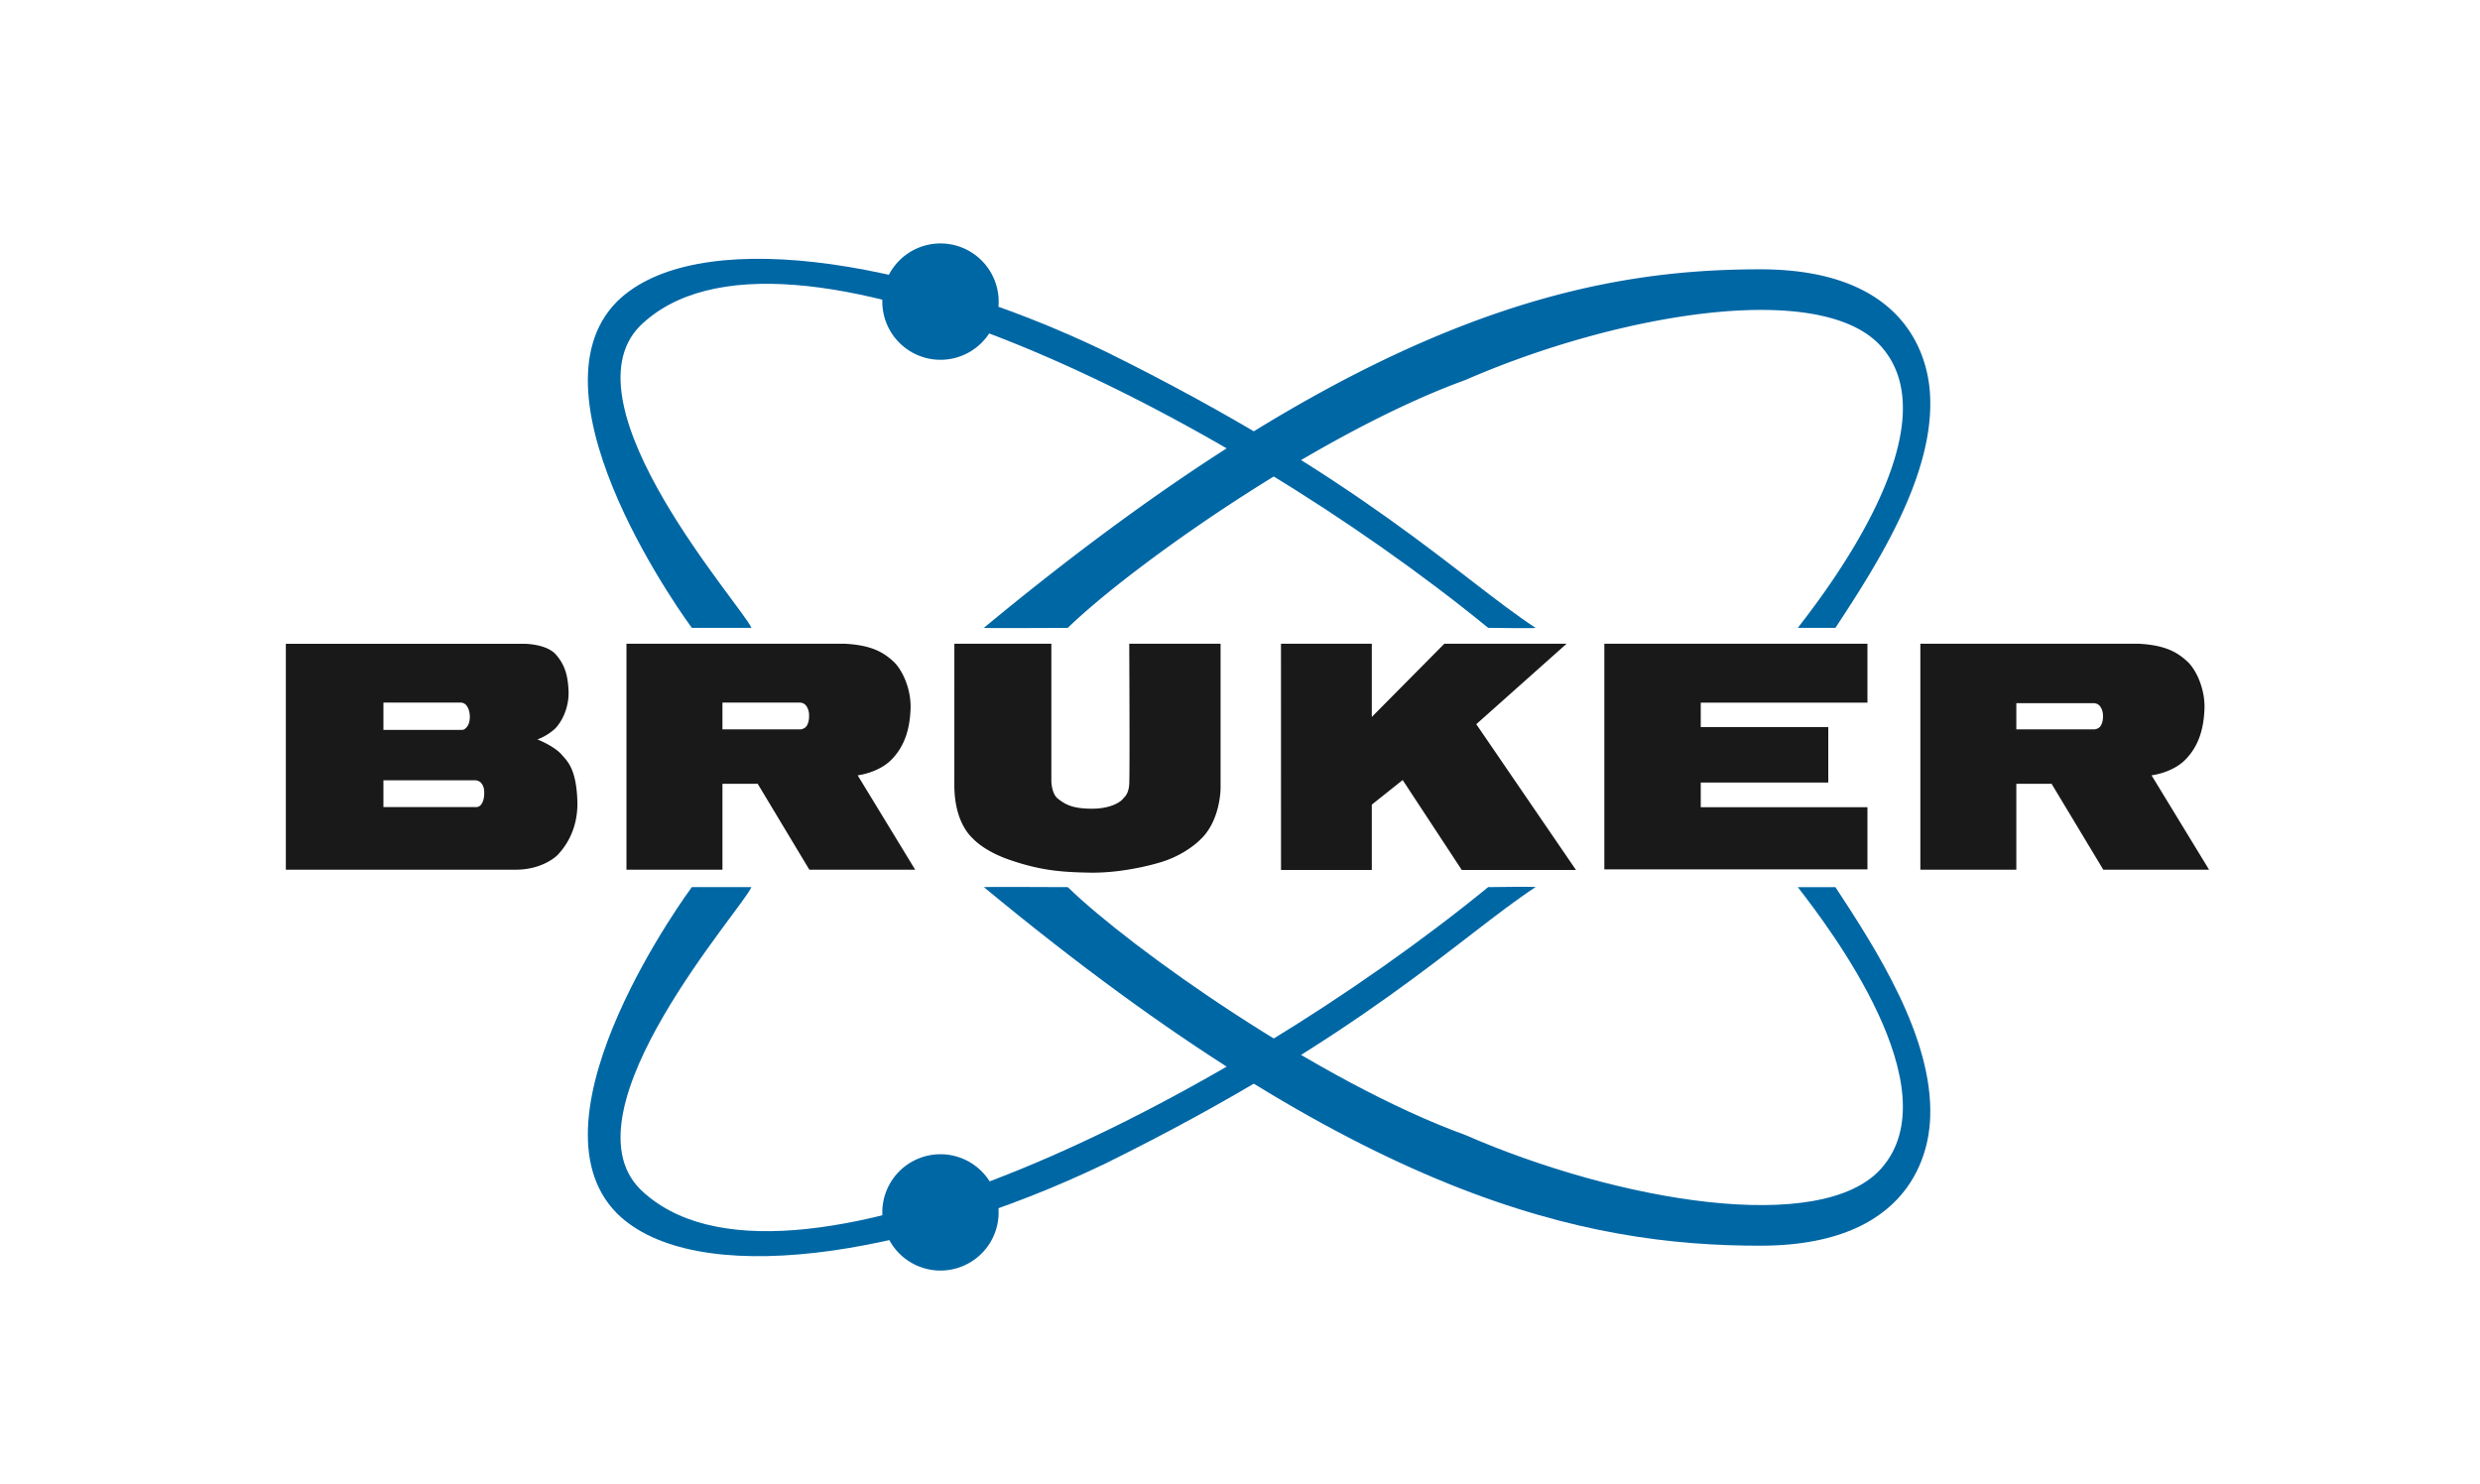
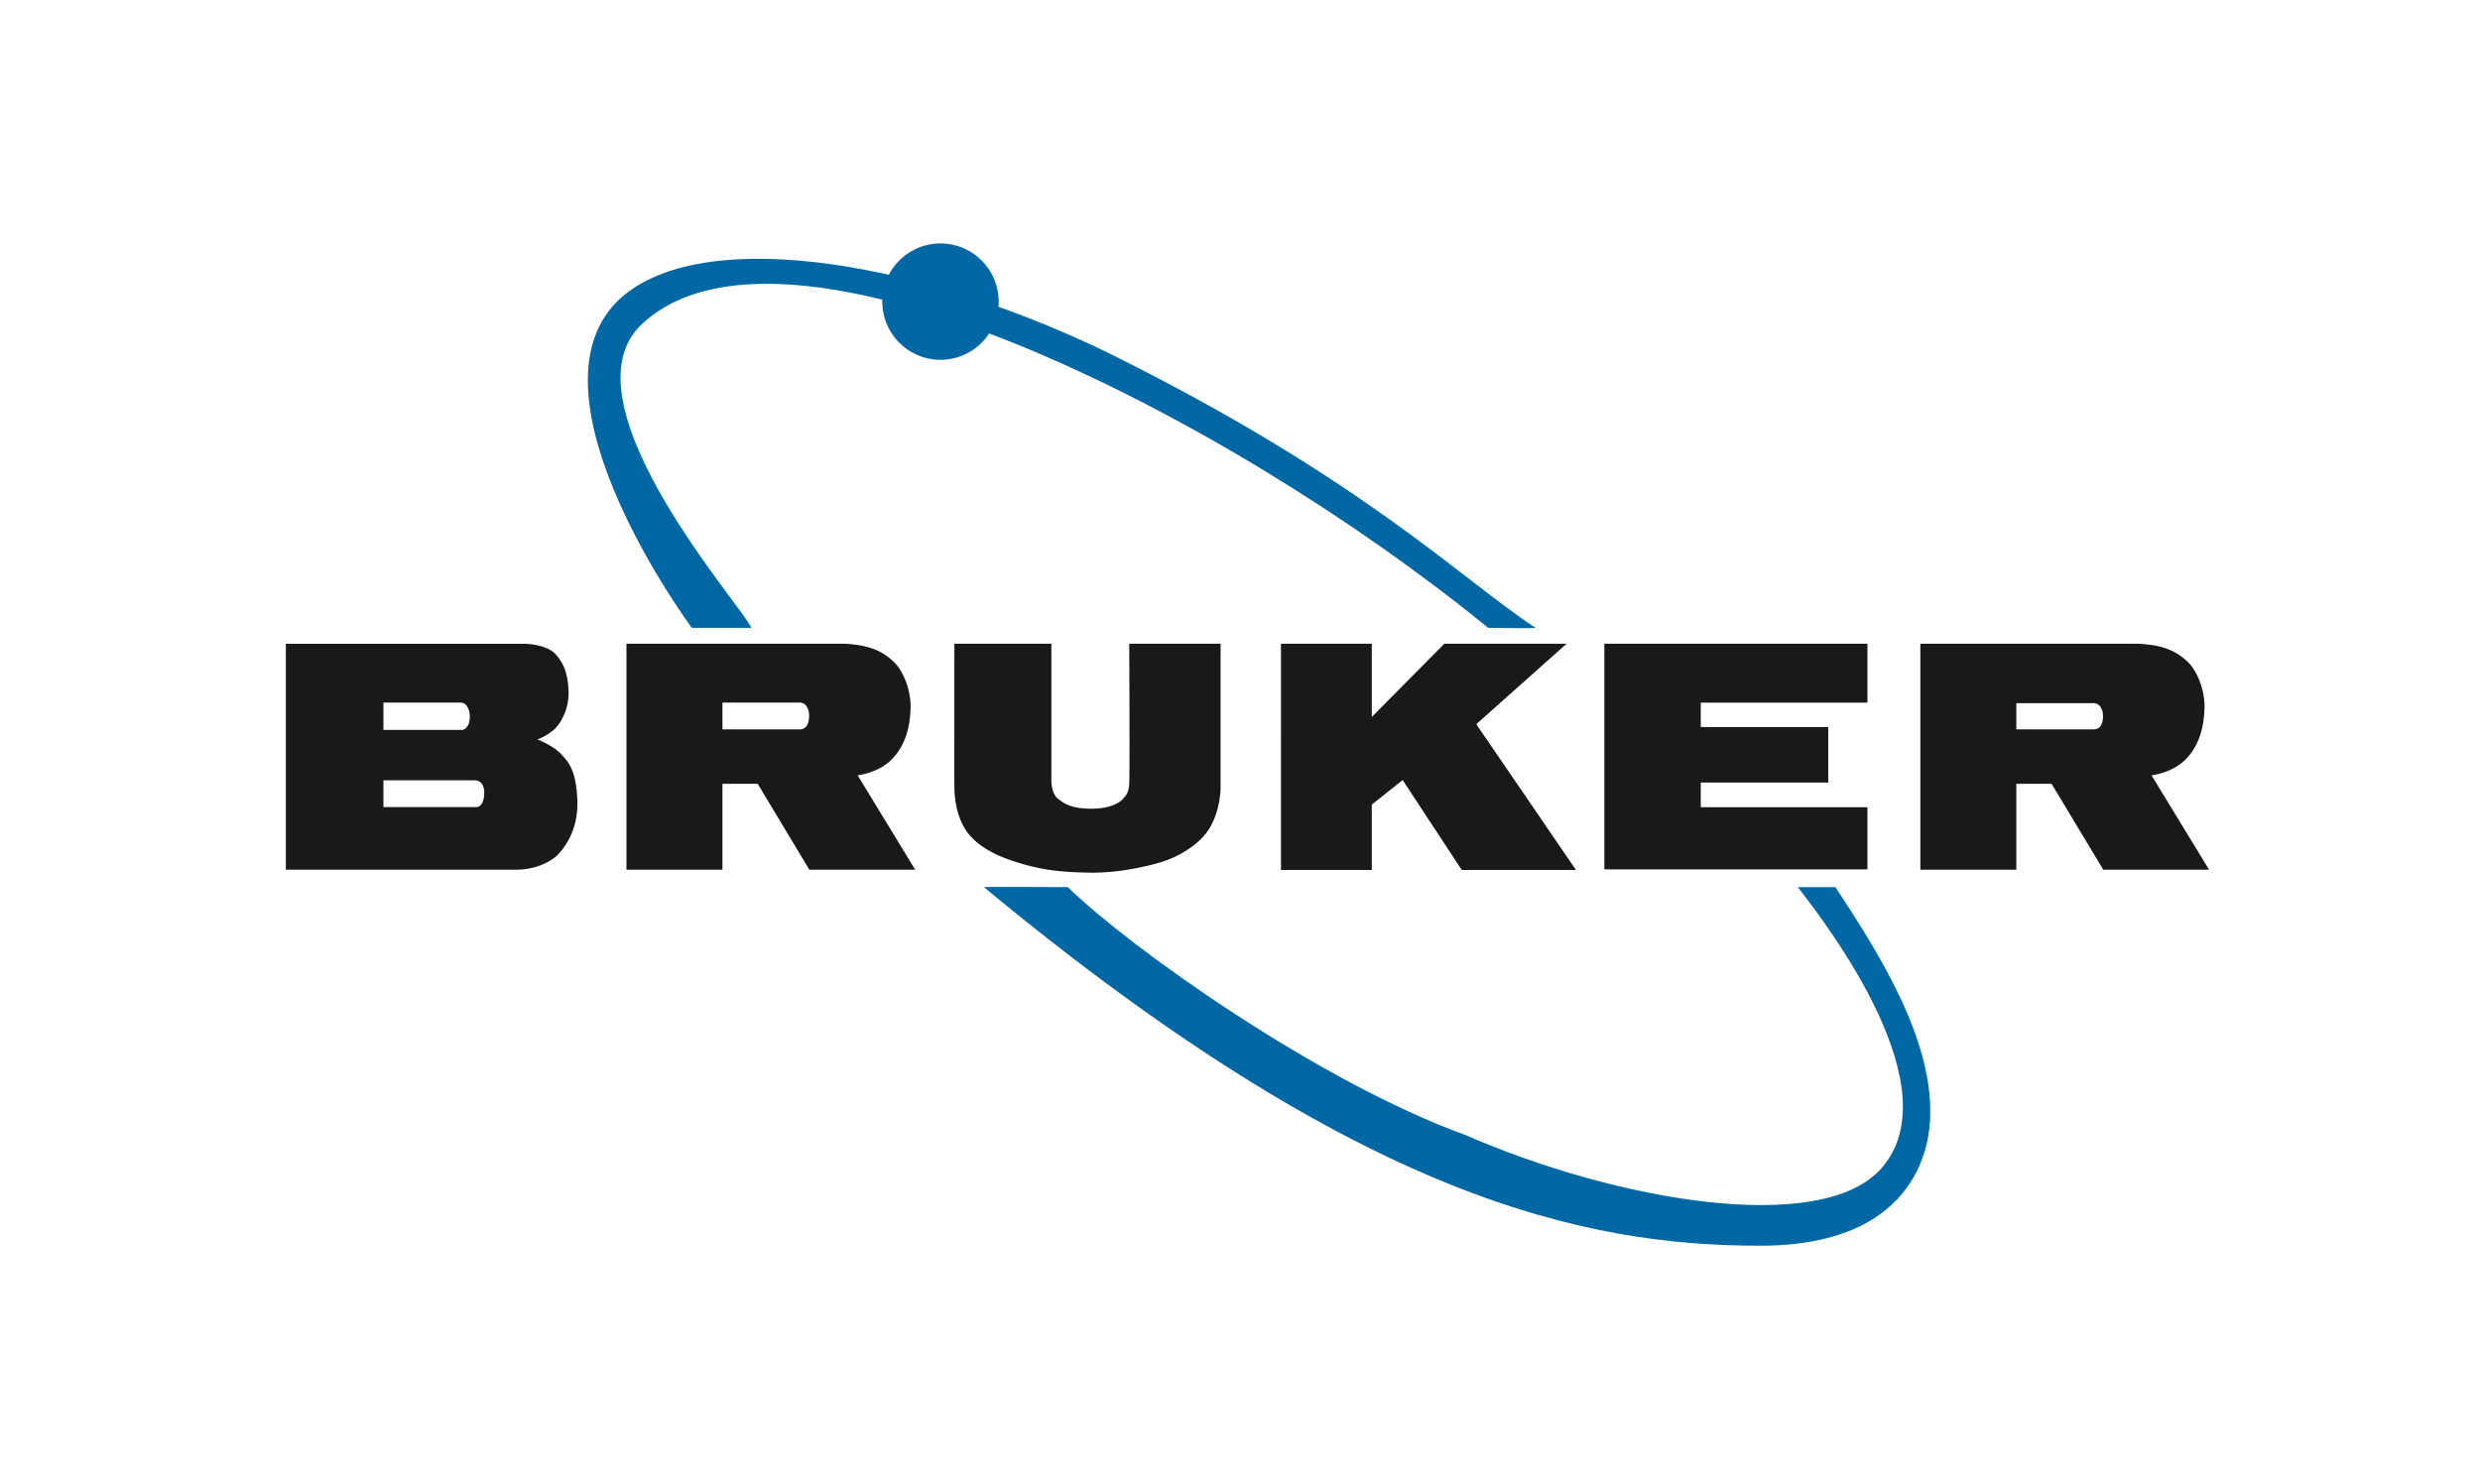
<svg xmlns="http://www.w3.org/2000/svg" height="85" viewBox="0 0 142 85" width="142">
  <g fill="none" fill-rule="evenodd">
    <g fill="#1a1919">
      <path d="M16.367 49.798V36.863h13.657s1.262 0 1.803.613.69 1.25.727 2.08c.037.829-.294 1.676-.77 2.163 0 0-.402.397-1.015.62 0 0 .98.378 1.419.902.267.319.805.739.87 2.596.068 1.857-.906 2.86-1.08 3.065-.175.205-1.017.896-2.441.896zm9.978-9.568h-4.391v1.565h4.48c.066 0 .175-.012.307-.18.155-.197.16-.48.16-.583 0-.103-.015-.383-.17-.607-.151-.225-.386-.195-.386-.195zm.835 4.45h-5.226v1.534h5.332a.363.363 0 0 0 .268-.152c.162-.22.17-.533.17-.606 0-.074.027-.342-.132-.571-.16-.23-.412-.204-.412-.204zm8.69 5.118v-12.94h12.444c1.6.07 2.278.51 2.82.997.54.486 1.045 1.61 1.003 2.735-.043 1.124-.319 2.109-1.076 2.89-.758.782-1.953.914-1.953.914l3.293 5.404h-6.059l-2.957-4.917h-2.019v4.917zm5.496-8.035h4.484s.222-.025.333-.19c.108-.156.144-.384.144-.564s-.01-.347-.144-.565c-.132-.218-.375-.214-.375-.214h-4.442zm13.279-4.904h5.554v7.872s.006.722.384 1.01c.38.288.77.565 1.936.565s1.689-.445 1.762-.547c.071-.103.342-.241.377-.878.037-.637 0-8.022 0-8.022h5.23v8.269s.006 1.88-1.178 2.963c0 0-.871.908-2.398 1.322 0 0-1.909.587-3.908.554-1.679-.03-2.855-.13-4.617-.74-1.392-.483-2-1.124-2.09-1.22s-1.07-.914-1.053-3.126zm18.703 12.956h5.199v-3.743l1.768-1.407 3.384 5.15h6.54l-5.71-8.348 5.174-4.609h-7.001l-4.155 4.194v-4.194h-5.2zm18.513-.035V36.86h15.065v3.375h-9.544v1.397h7.302v3.177h-7.302v1.412h9.544v3.56zm18.095.018v-12.94H122.4c1.6.07 2.28.51 2.82.997.542.486 1.045 1.61 1.004 2.735-.043 1.124-.319 2.109-1.077 2.89-.756.782-1.954.914-1.954.914l3.294 5.404h-6.057l-2.959-4.917h-2.02v4.917zm5.495-8.034h4.484s.223-.025.334-.184c.11-.156.145-.377.145-.553s-.014-.34-.145-.553c-.132-.213-.375-.21-.375-.21h-4.443z" />
    </g>
    <path d="M50.52 17.328a3.331 3.331 0 1 1 6.661 0 3.331 3.331 0 0 1-6.661 0" fill="#0067a5" />
    <path d="M39.612 35.95s-9.774-13.173-4.274-18.692c4.385-4.311 16.516-2.631 27.946 2.862 14.754 7.283 20.328 13.007 24.639 15.83.094.04-2.713 0-2.713 0-15.013-12.262-40.524-25.174-48.571-17.28-4.46 4.535 5.946 16.129 6.383 17.28z" fill="#0067a5" />
-     <path d="M56.335 35.95C77.964 18.04 90.822 15.42 100.782 15.42c9.402 0 9.699 6.337 9.737 7.358.167 4.57-3.085 9.606-5.426 13.174h-2.155c1.82-2.341 8.807-11.52 4.793-16.091-3.426-3.902-15.125-1.896-23.821 1.895-8.399 3.048-19.139 10.665-22.771 14.196 0 0-4.832.024-4.804 0m-5.816 33.468a3.33 3.33 0 0 1 3.33-3.329 3.33 3.33 0 1 1 0 6.66 3.33 3.33 0 0 1-3.33-3.331" fill="#0067a5" />
-     <path d="M39.612 50.796s-9.774 13.175-4.274 18.693c4.385 4.312 16.516 2.63 27.946-2.862 14.754-7.283 20.328-13.007 24.639-15.831.094-.04-2.713 0-2.713 0-15.013 12.265-40.524 25.176-48.571 17.28-4.46-4.533 5.946-16.128 6.383-17.28z" fill="#0067a5" />
    <path d="M56.335 50.796c21.629 17.913 34.487 20.532 44.447 20.532 9.402 0 9.699-6.336 9.737-7.357.167-4.571-3.085-9.607-5.426-13.175h-2.155c1.82 2.343 8.807 11.52 4.793 16.094-3.426 3.899-15.125 1.894-23.821-1.898-8.399-3.047-19.139-10.665-22.771-14.196 0 0-4.832-.022-4.804 0" fill="#0067a5" />
  </g>
</svg>